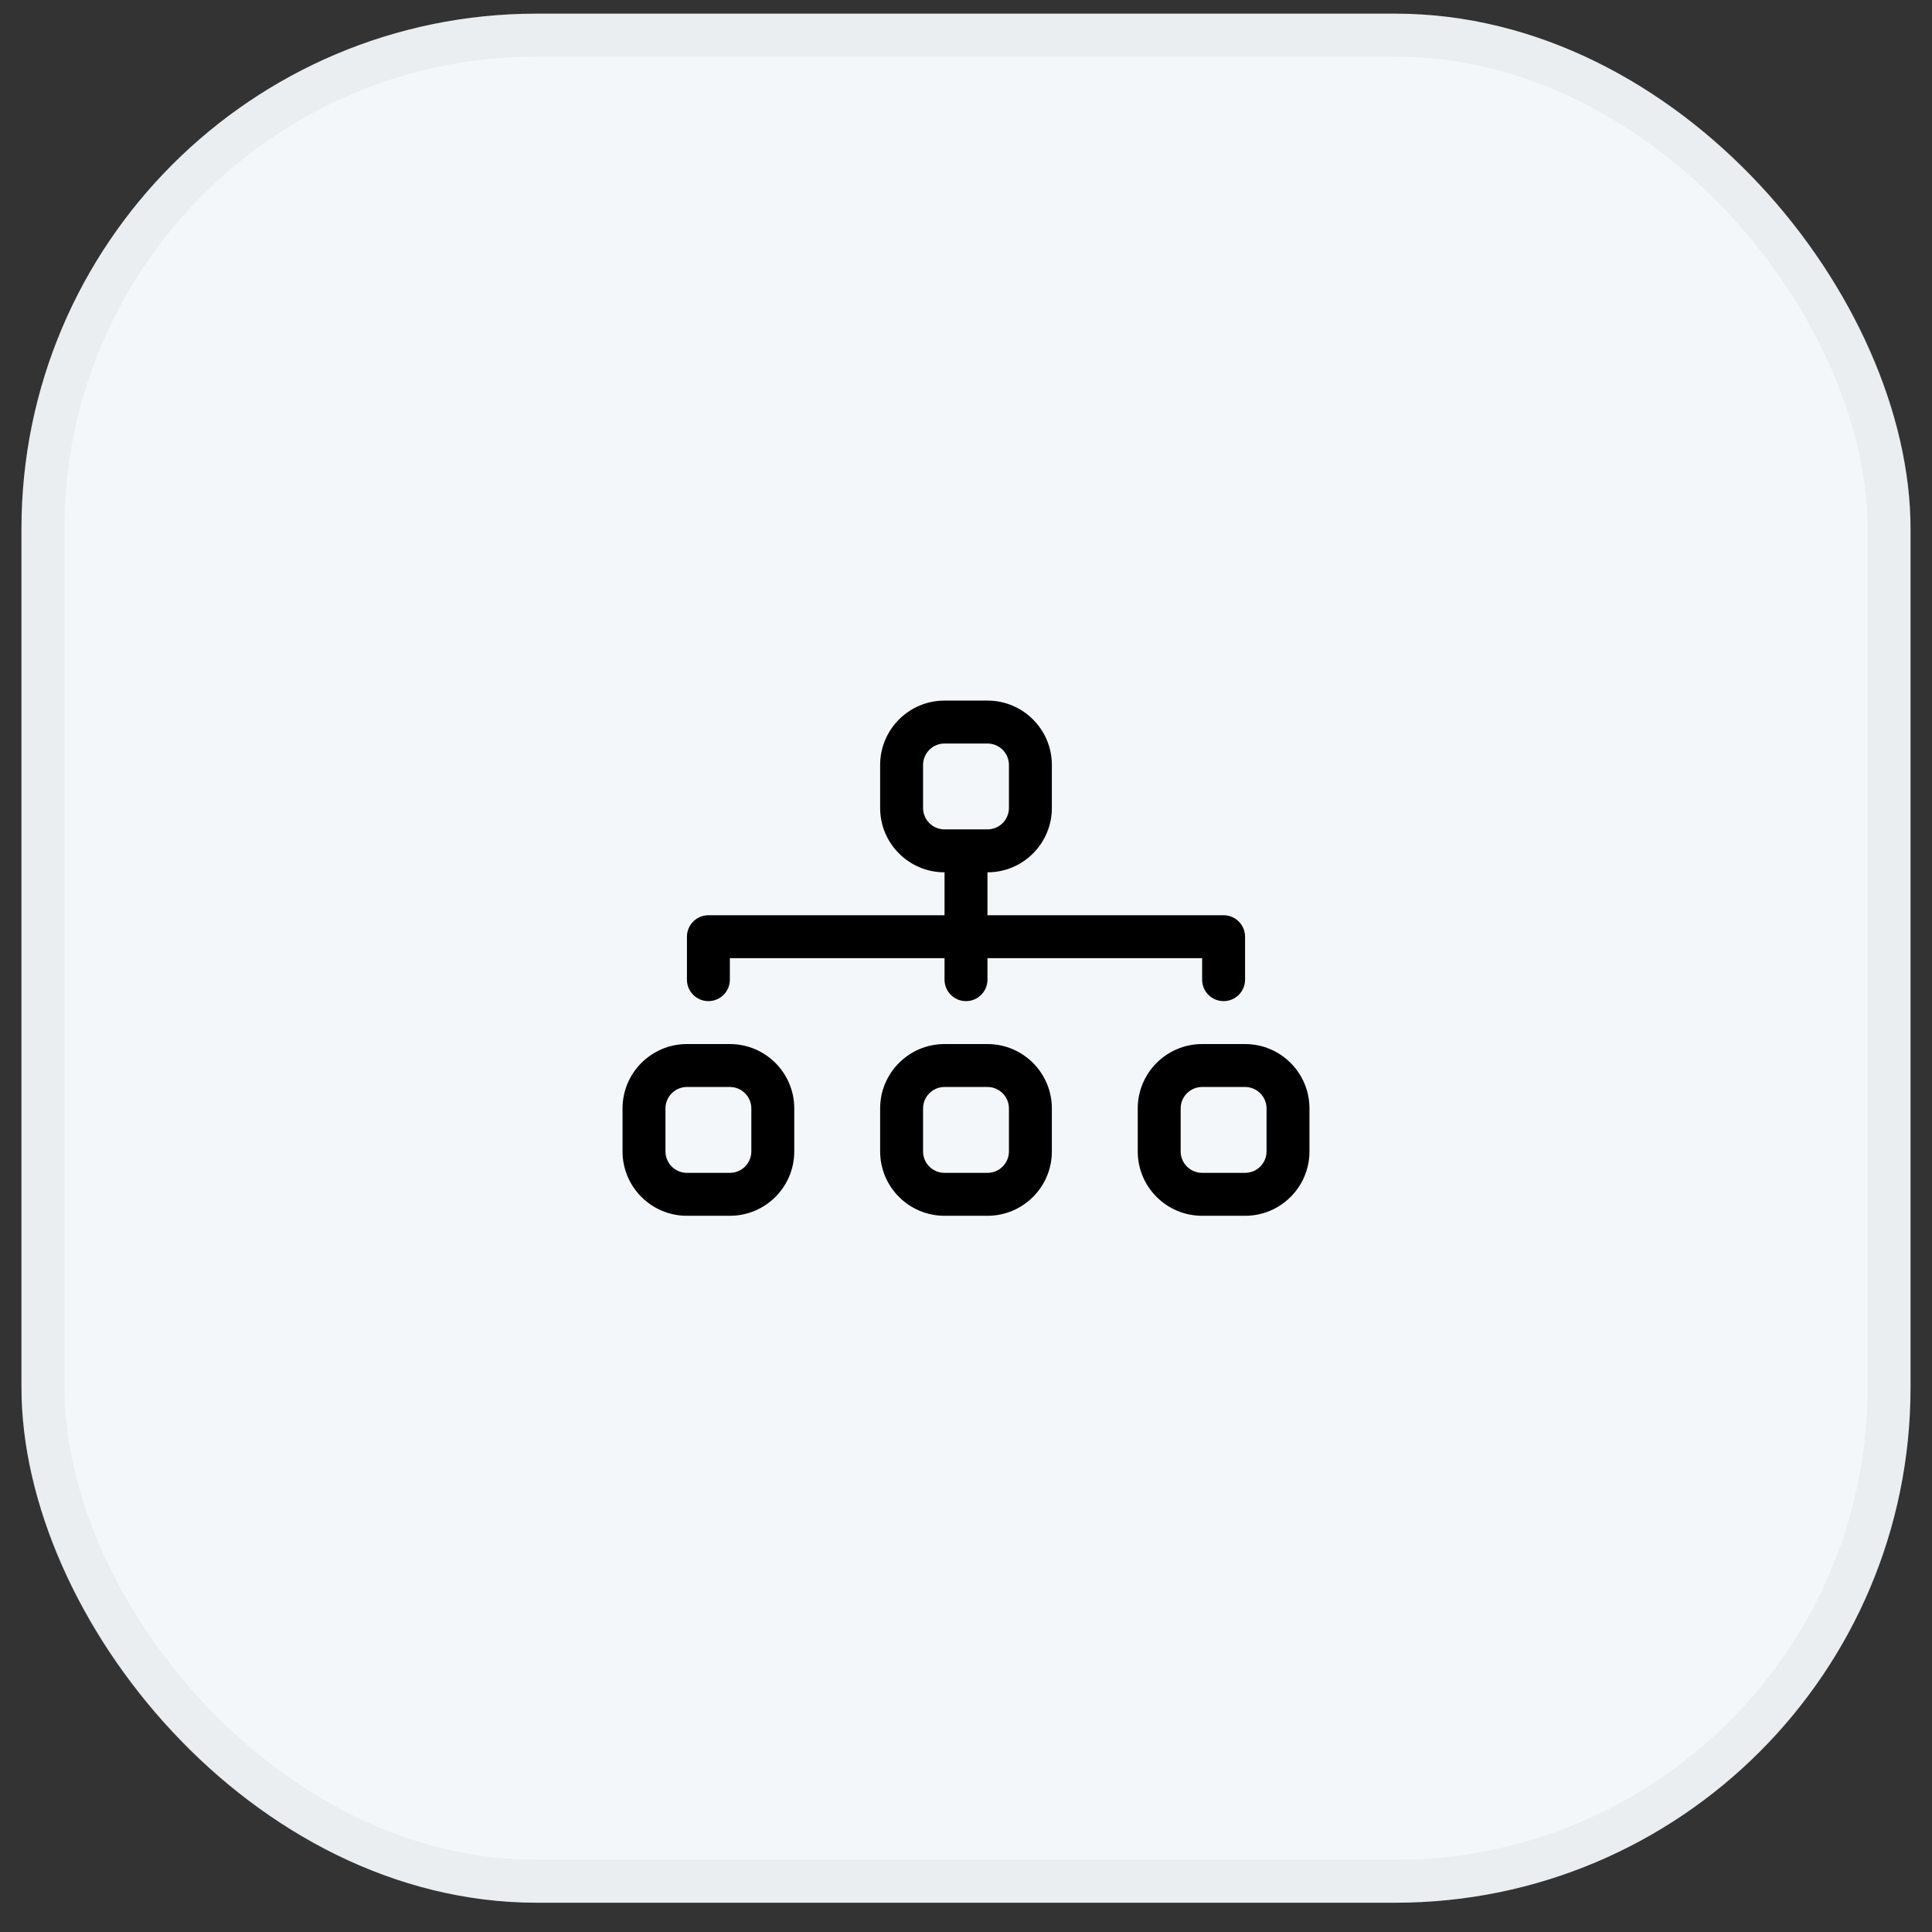
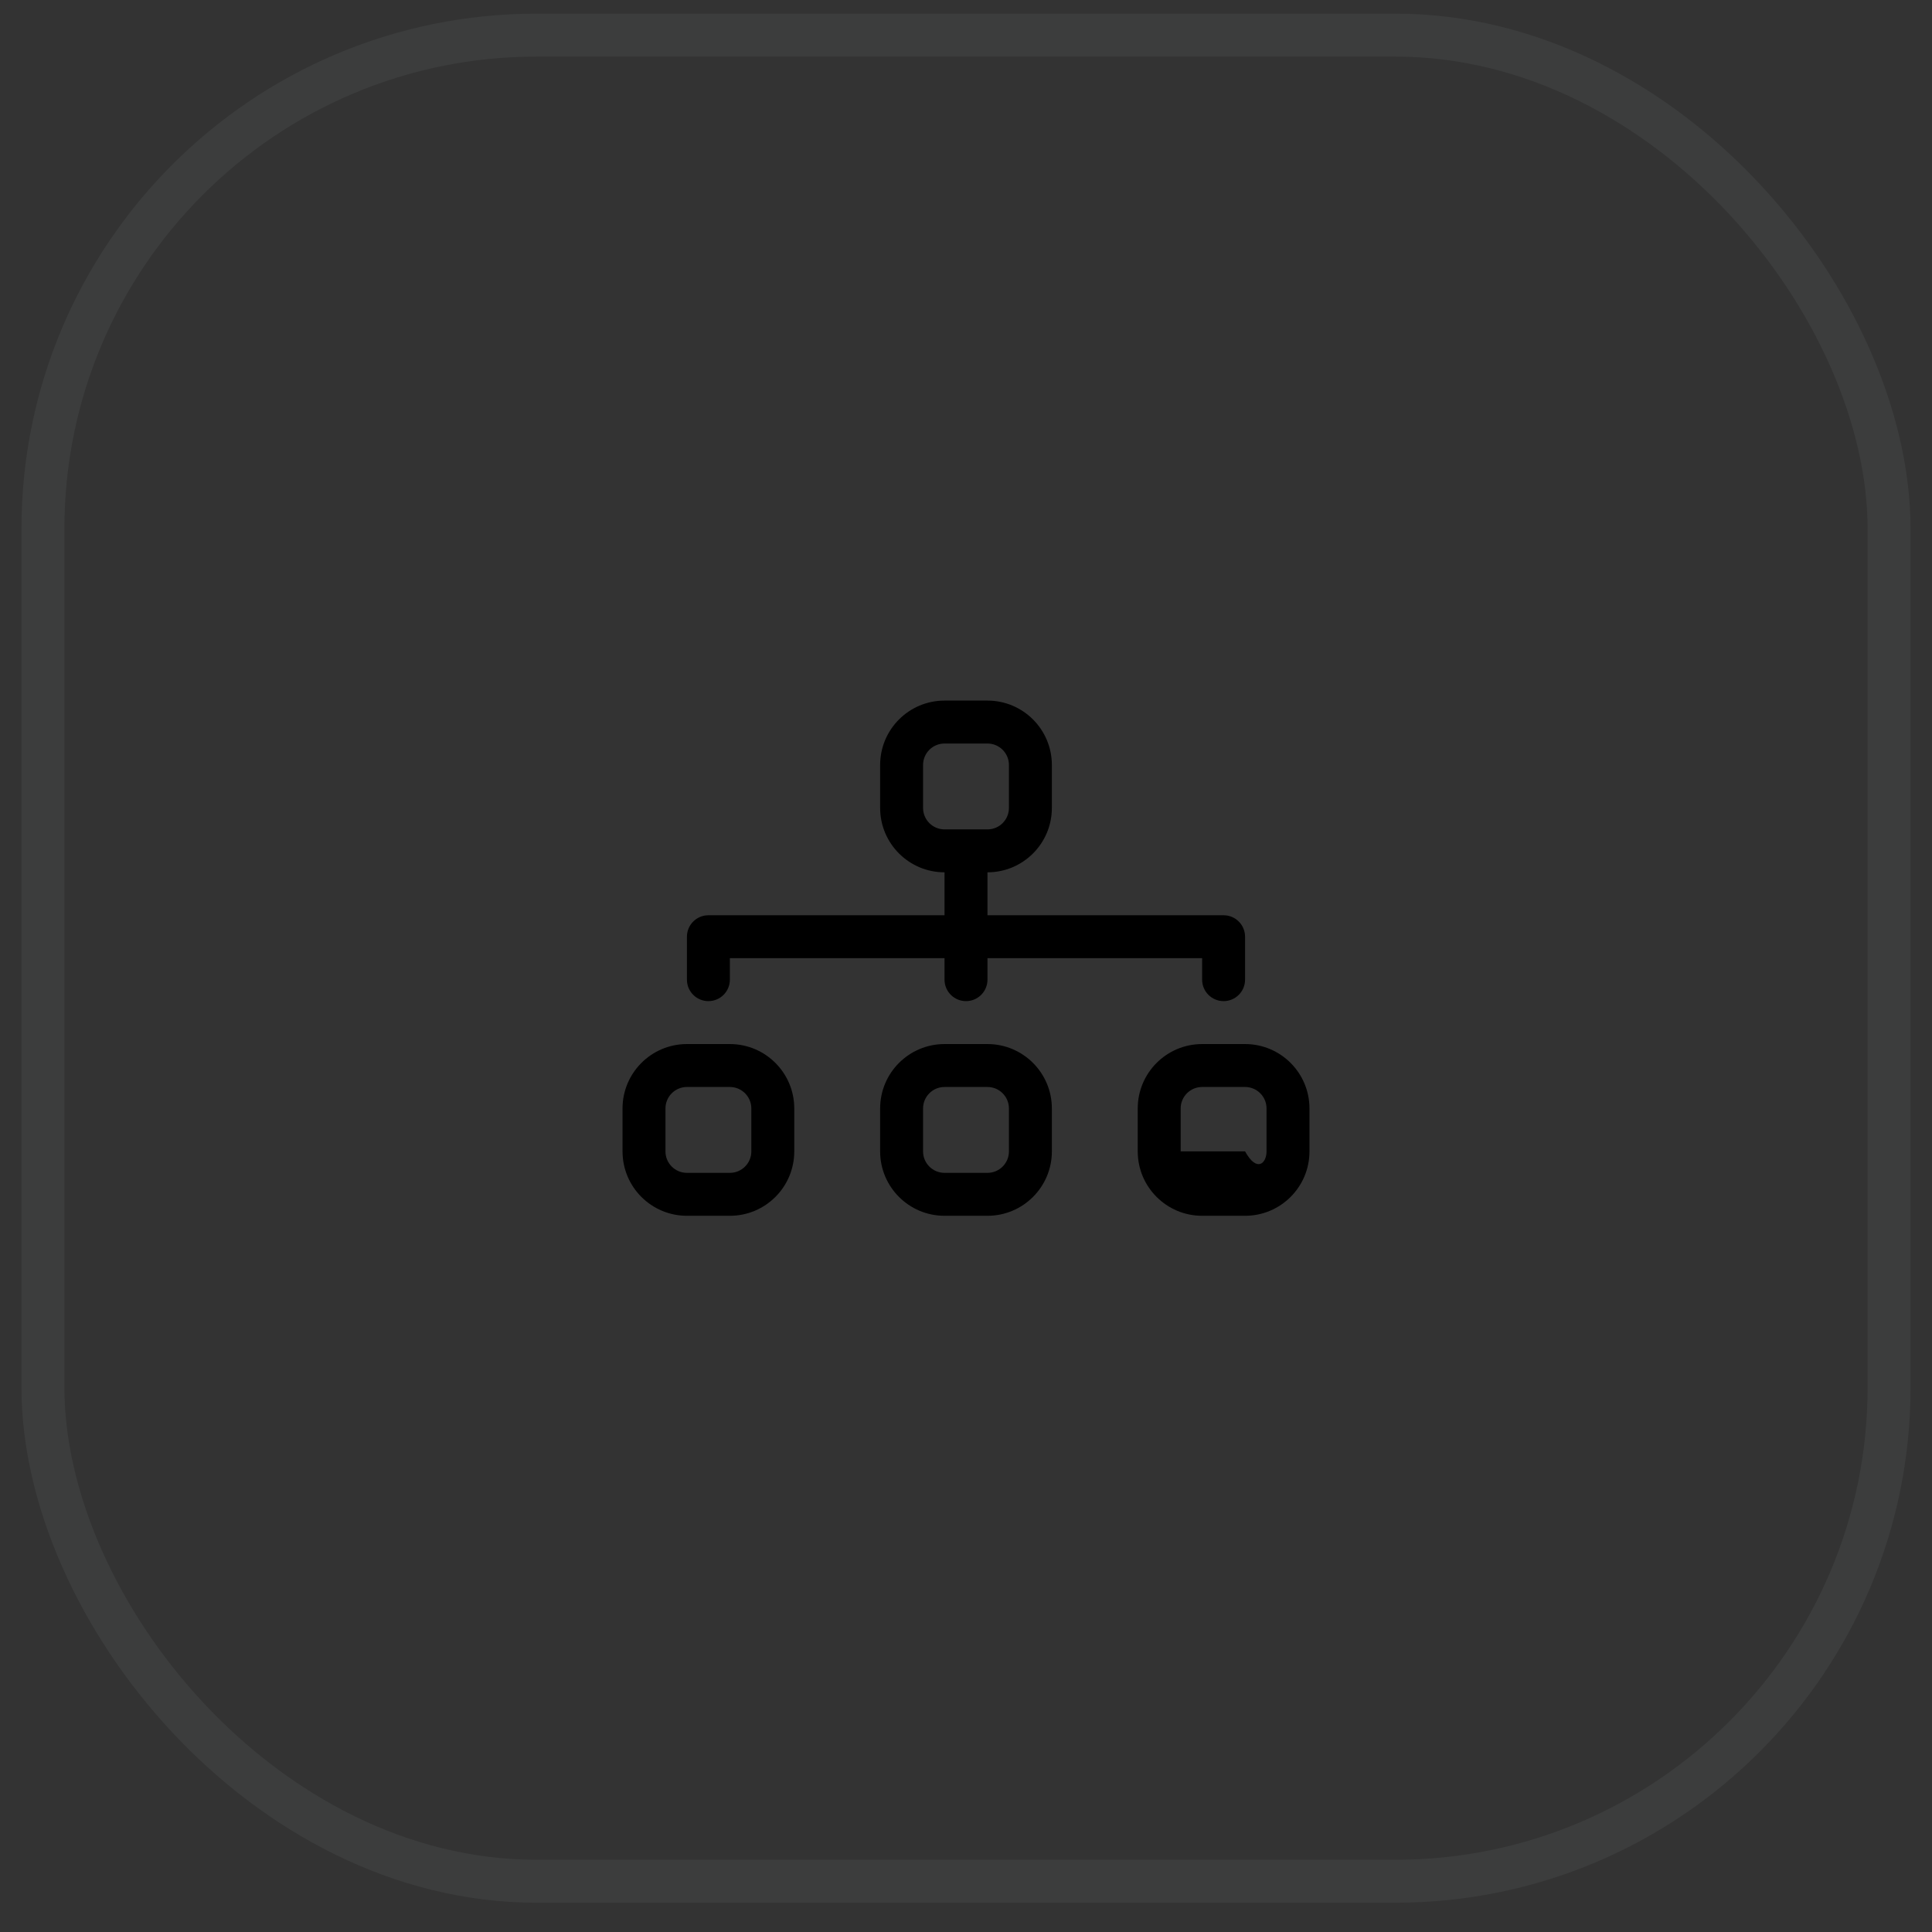
<svg xmlns="http://www.w3.org/2000/svg" width="45" height="45" viewBox="0 0 45 45" fill="none">
  <rect x="0" y="0" width="45" height="45" fill="#333333" stroke="none" />
-   <rect x="0.5" y="0.318" width="44" height="44" rx="12" fill="#F4F7FA" />
  <rect x="1" y="0.818" width="43" height="43" rx="11.5" stroke="#93989E" stroke-opacity="0.1" />
-   <path fill-rule="evenodd" clip-rule="evenodd" d="M20.5 17.818C20.5 16.99 21.172 16.318 22 16.318H23C23.828 16.318 24.5 16.99 24.5 17.818V18.818C24.5 19.647 23.828 20.318 23 20.318V21.318H28.5C28.776 21.318 29 21.542 29 21.818V22.818C29 23.095 28.776 23.318 28.5 23.318C28.224 23.318 28 23.095 28 22.818V22.318H23V22.818C23 23.095 22.776 23.318 22.5 23.318C22.224 23.318 22 23.095 22 22.818V22.318H17V22.818C17 23.095 16.776 23.318 16.5 23.318C16.224 23.318 16 23.095 16 22.818V21.818C16 21.542 16.224 21.318 16.5 21.318H22V20.318C21.172 20.318 20.5 19.647 20.5 18.818V17.818ZM23 19.318C23.276 19.318 23.5 19.095 23.5 18.818V17.818C23.5 17.542 23.276 17.318 23 17.318H22C21.724 17.318 21.5 17.542 21.5 17.818V18.818C21.5 19.095 21.724 19.318 22 19.318H23ZM14.5 25.818C14.5 24.99 15.172 24.318 16 24.318H17C17.828 24.318 18.5 24.99 18.5 25.818V26.818C18.5 27.647 17.828 28.318 17 28.318H16C15.172 28.318 14.5 27.647 14.5 26.818V25.818ZM16 25.318C15.724 25.318 15.5 25.542 15.5 25.818V26.818C15.5 27.095 15.724 27.318 16 27.318H17C17.276 27.318 17.5 27.095 17.5 26.818V25.818C17.5 25.542 17.276 25.318 17 25.318H16ZM20.5 25.818C20.5 24.99 21.172 24.318 22 24.318H23C23.828 24.318 24.5 24.99 24.5 25.818V26.818C24.5 27.647 23.828 28.318 23 28.318H22C21.172 28.318 20.5 27.647 20.5 26.818V25.818ZM22 25.318C21.724 25.318 21.5 25.542 21.5 25.818V26.818C21.5 27.095 21.724 27.318 22 27.318H23C23.276 27.318 23.5 27.095 23.5 26.818V25.818C23.5 25.542 23.276 25.318 23 25.318H22ZM26.5 25.818C26.5 24.99 27.172 24.318 28 24.318H29C29.828 24.318 30.5 24.99 30.5 25.818V26.818C30.5 27.647 29.828 28.318 29 28.318H28C27.172 28.318 26.5 27.647 26.5 26.818V25.818ZM28 25.318C27.724 25.318 27.5 25.542 27.5 25.818V26.818C27.5 27.095 27.724 27.318 28 27.318H29C29.276 27.318 29.5 27.095 29.5 26.818V25.818C29.5 25.542 29.276 25.318 29 25.318H28Z" fill="black" />
+   <path fill-rule="evenodd" clip-rule="evenodd" d="M20.5 17.818C20.5 16.99 21.172 16.318 22 16.318H23C23.828 16.318 24.5 16.99 24.5 17.818V18.818C24.5 19.647 23.828 20.318 23 20.318V21.318H28.5C28.776 21.318 29 21.542 29 21.818V22.818C29 23.095 28.776 23.318 28.5 23.318C28.224 23.318 28 23.095 28 22.818V22.318H23V22.818C23 23.095 22.776 23.318 22.5 23.318C22.224 23.318 22 23.095 22 22.818V22.318H17V22.818C17 23.095 16.776 23.318 16.5 23.318C16.224 23.318 16 23.095 16 22.818V21.818C16 21.542 16.224 21.318 16.5 21.318H22V20.318C21.172 20.318 20.5 19.647 20.5 18.818V17.818ZM23 19.318C23.276 19.318 23.5 19.095 23.5 18.818V17.818C23.5 17.542 23.276 17.318 23 17.318H22C21.724 17.318 21.5 17.542 21.5 17.818V18.818C21.5 19.095 21.724 19.318 22 19.318H23ZM14.5 25.818C14.5 24.99 15.172 24.318 16 24.318H17C17.828 24.318 18.5 24.99 18.5 25.818V26.818C18.5 27.647 17.828 28.318 17 28.318H16C15.172 28.318 14.5 27.647 14.5 26.818V25.818ZM16 25.318C15.724 25.318 15.5 25.542 15.5 25.818V26.818C15.5 27.095 15.724 27.318 16 27.318H17C17.276 27.318 17.5 27.095 17.5 26.818V25.818C17.5 25.542 17.276 25.318 17 25.318H16ZM20.5 25.818C20.5 24.99 21.172 24.318 22 24.318H23C23.828 24.318 24.5 24.99 24.5 25.818V26.818C24.5 27.647 23.828 28.318 23 28.318H22C21.172 28.318 20.5 27.647 20.5 26.818V25.818ZM22 25.318C21.724 25.318 21.5 25.542 21.5 25.818V26.818C21.5 27.095 21.724 27.318 22 27.318H23C23.276 27.318 23.5 27.095 23.5 26.818V25.818C23.5 25.542 23.276 25.318 23 25.318H22ZM26.5 25.818C26.5 24.99 27.172 24.318 28 24.318H29C29.828 24.318 30.5 24.99 30.5 25.818V26.818C30.5 27.647 29.828 28.318 29 28.318H28C27.172 28.318 26.5 27.647 26.5 26.818V25.818ZM28 25.318C27.724 25.318 27.5 25.542 27.5 25.818V26.818H29C29.276 27.318 29.5 27.095 29.5 26.818V25.818C29.5 25.542 29.276 25.318 29 25.318H28Z" fill="black" />
</svg>